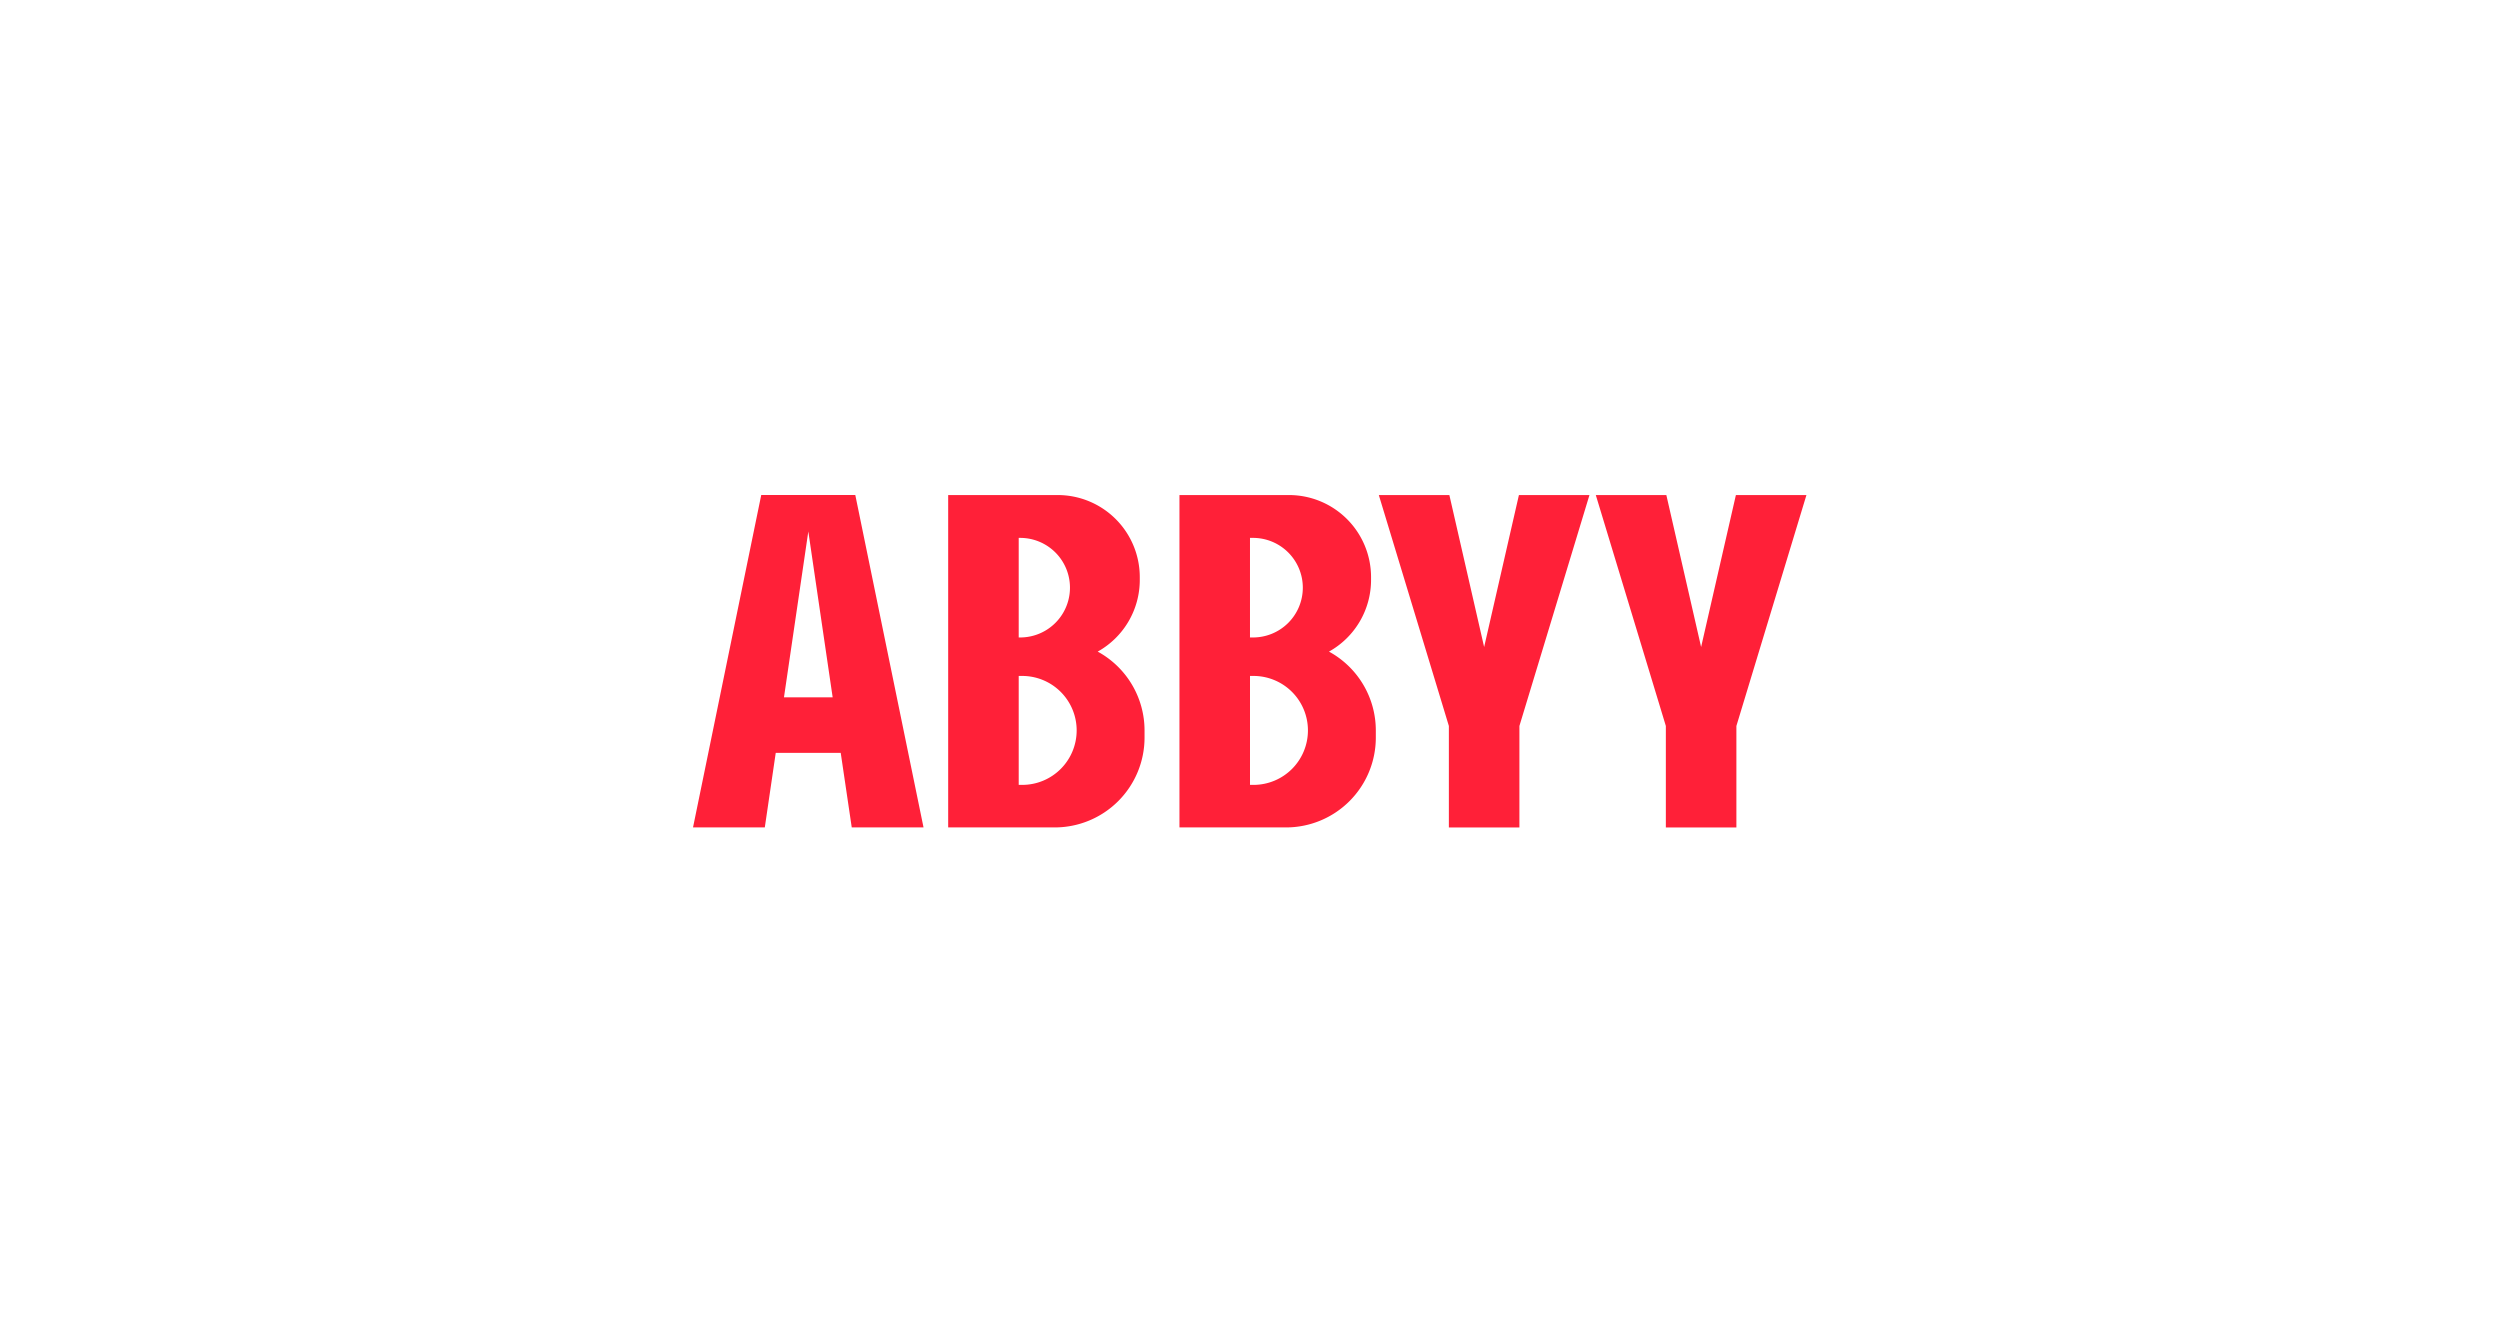
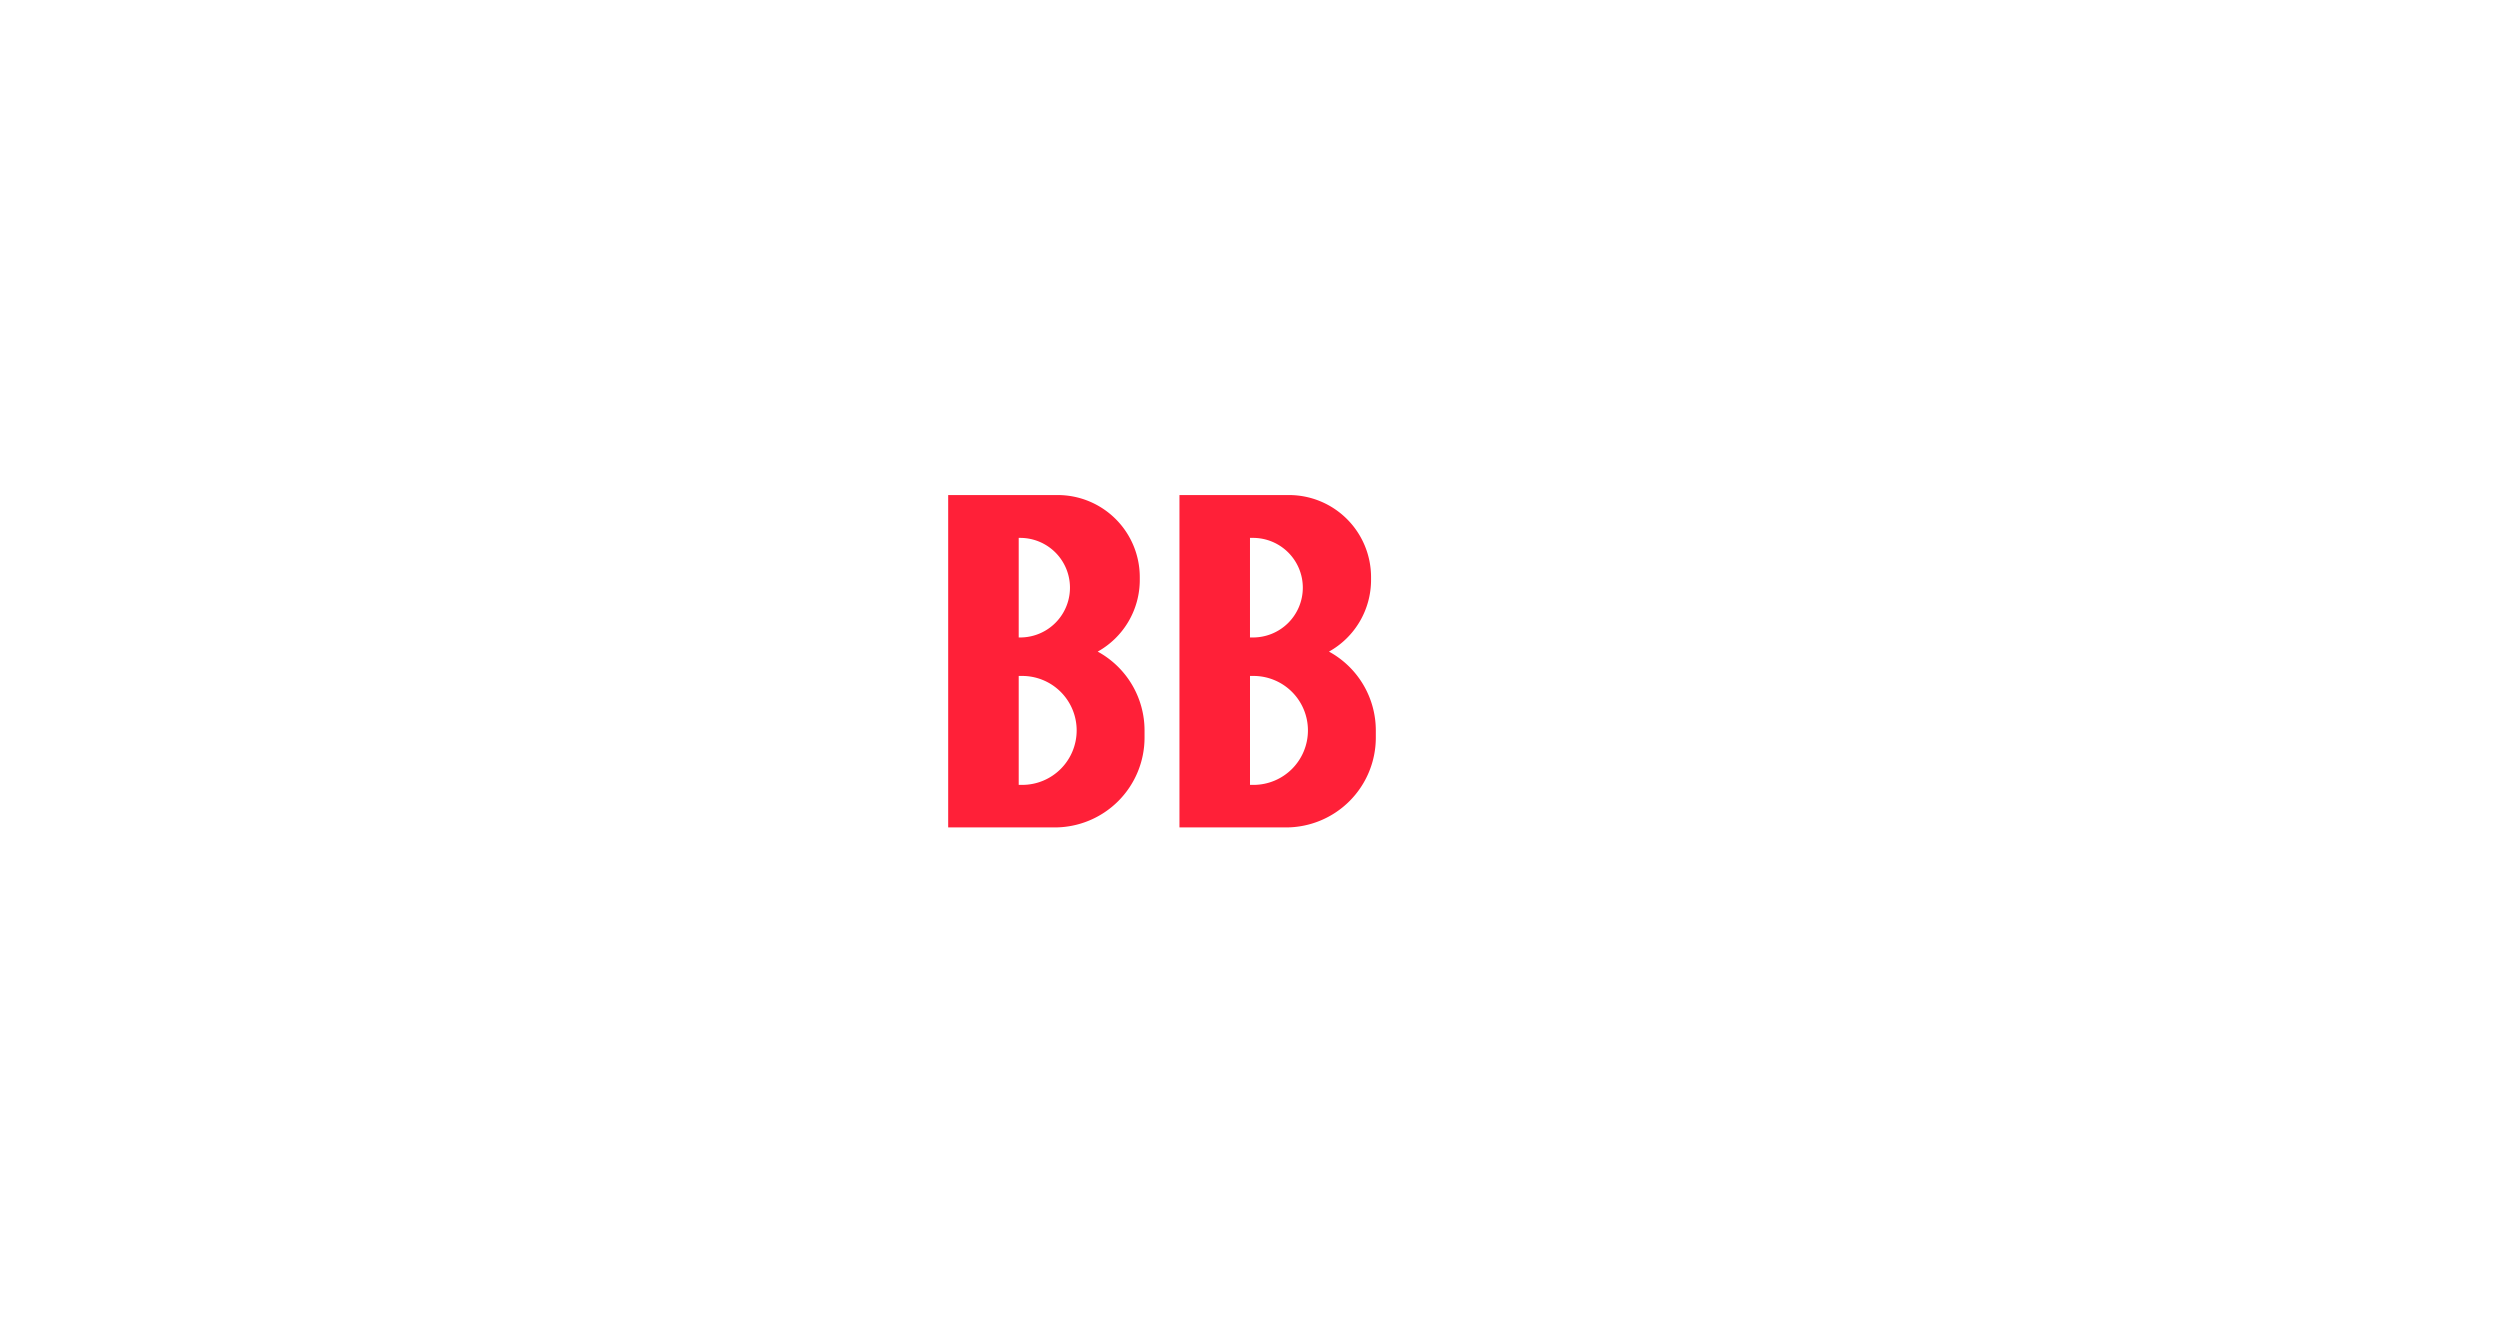
<svg xmlns="http://www.w3.org/2000/svg" width="202" height="107" viewBox="0 0 202 107">
  <g id="Group_29102" data-name="Group 29102" transform="translate(4610 15205)">
-     <rect id="Image_17" data-name="Image 17" width="202" height="107" transform="translate(-4610 -15205)" fill="#fff" />
    <g id="Group_29097" data-name="Group 29097" transform="translate(-5710.604 -15952.044)">
-       <path id="Path_8888" data-name="Path 8888" d="M1629.547,787.044h-5.7l-2.81,12.279-2.81-12.279h-5.7l5.66,18.658v8.2h5.7v-8.2Z" transform="translate(-400.515)" fill="#ff2038" />
-       <path id="Path_8889" data-name="Path 8889" d="M1773.811,787.044h-5.7l-2.81,12.279-2.81-12.279h-5.7l5.66,18.658v8.2h5.7v-8.2Z" transform="translate(-527.247)" fill="#ff2038" />
-       <path id="Path_8890" data-name="Path 8890" d="M1169.425,813.9h5.8l-5.513-26.859h-7.6L1156.6,813.9h5.8l.884-6.026h5.25Zm-5.476-10.513,1.967-13.4,1.967,13.4Z" transform="translate(0 0)" fill="#ff2038" />
      <path id="Path_8891" data-name="Path 8891" d="M1338.272,799.694a6.631,6.631,0,0,0,3.4-5.79v-.226a6.634,6.634,0,0,0-6.634-6.634h-8.847V813.9h8.606a7.26,7.26,0,0,0,7.26-7.26v-.577A7.258,7.258,0,0,0,1338.272,799.694Zm-6.2-9.188a4.023,4.023,0,0,1,0,8.045h-.182v-8.045Zm4.5,15.557a4.4,4.4,0,0,1-4.4,4.4h-.282V801.66h.282a4.4,4.4,0,0,1,4.4,4.4Z" transform="translate(-148.974 0)" fill="#ff2038" />
      <path id="Path_8892" data-name="Path 8892" d="M1492.03,799.694a6.631,6.631,0,0,0,3.4-5.79v-.226a6.634,6.634,0,0,0-6.634-6.634h-8.847V813.9h8.606a7.26,7.26,0,0,0,7.26-7.26v-.577A7.258,7.258,0,0,0,1492.03,799.694Zm-6.2-9.188a4.023,4.023,0,1,1,0,8.045h-.182v-8.045Zm4.5,15.557a4.4,4.4,0,0,1-4.4,4.4h-.281V801.66h.281a4.4,4.4,0,0,1,4.4,4.4Z" transform="translate(-284.045 0)" fill="#ff2038" />
    </g>
  </g>
</svg>